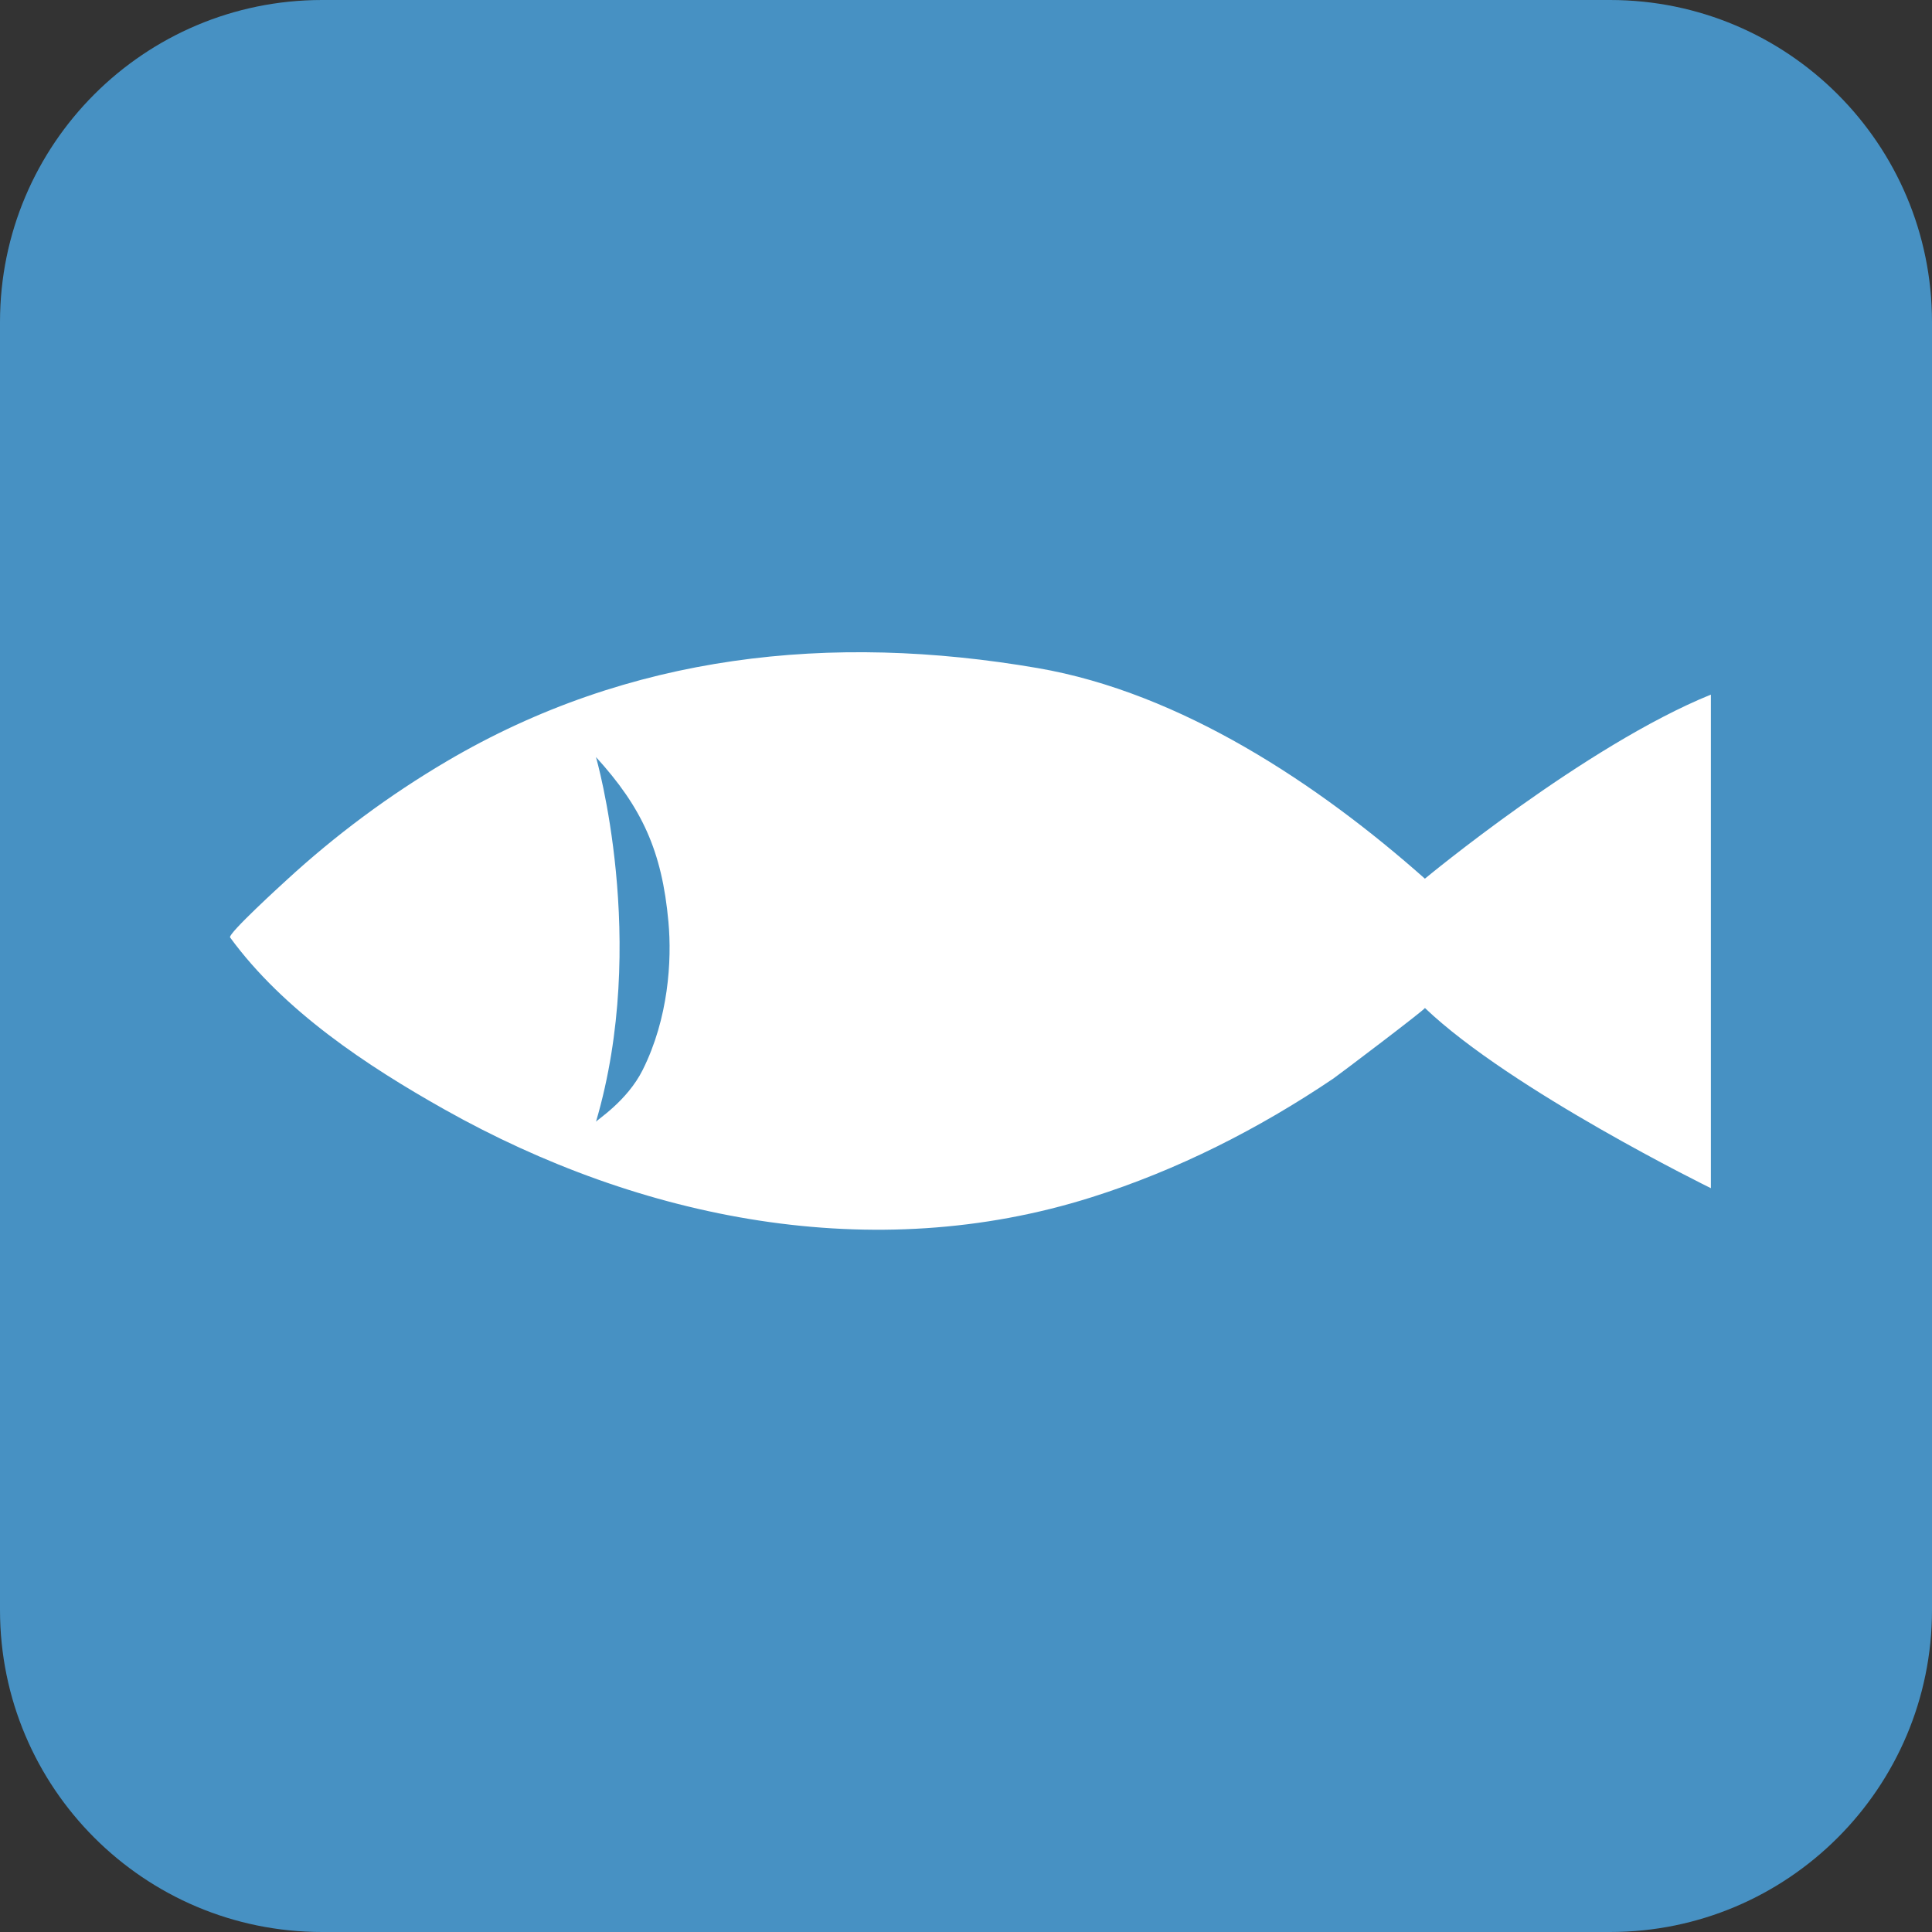
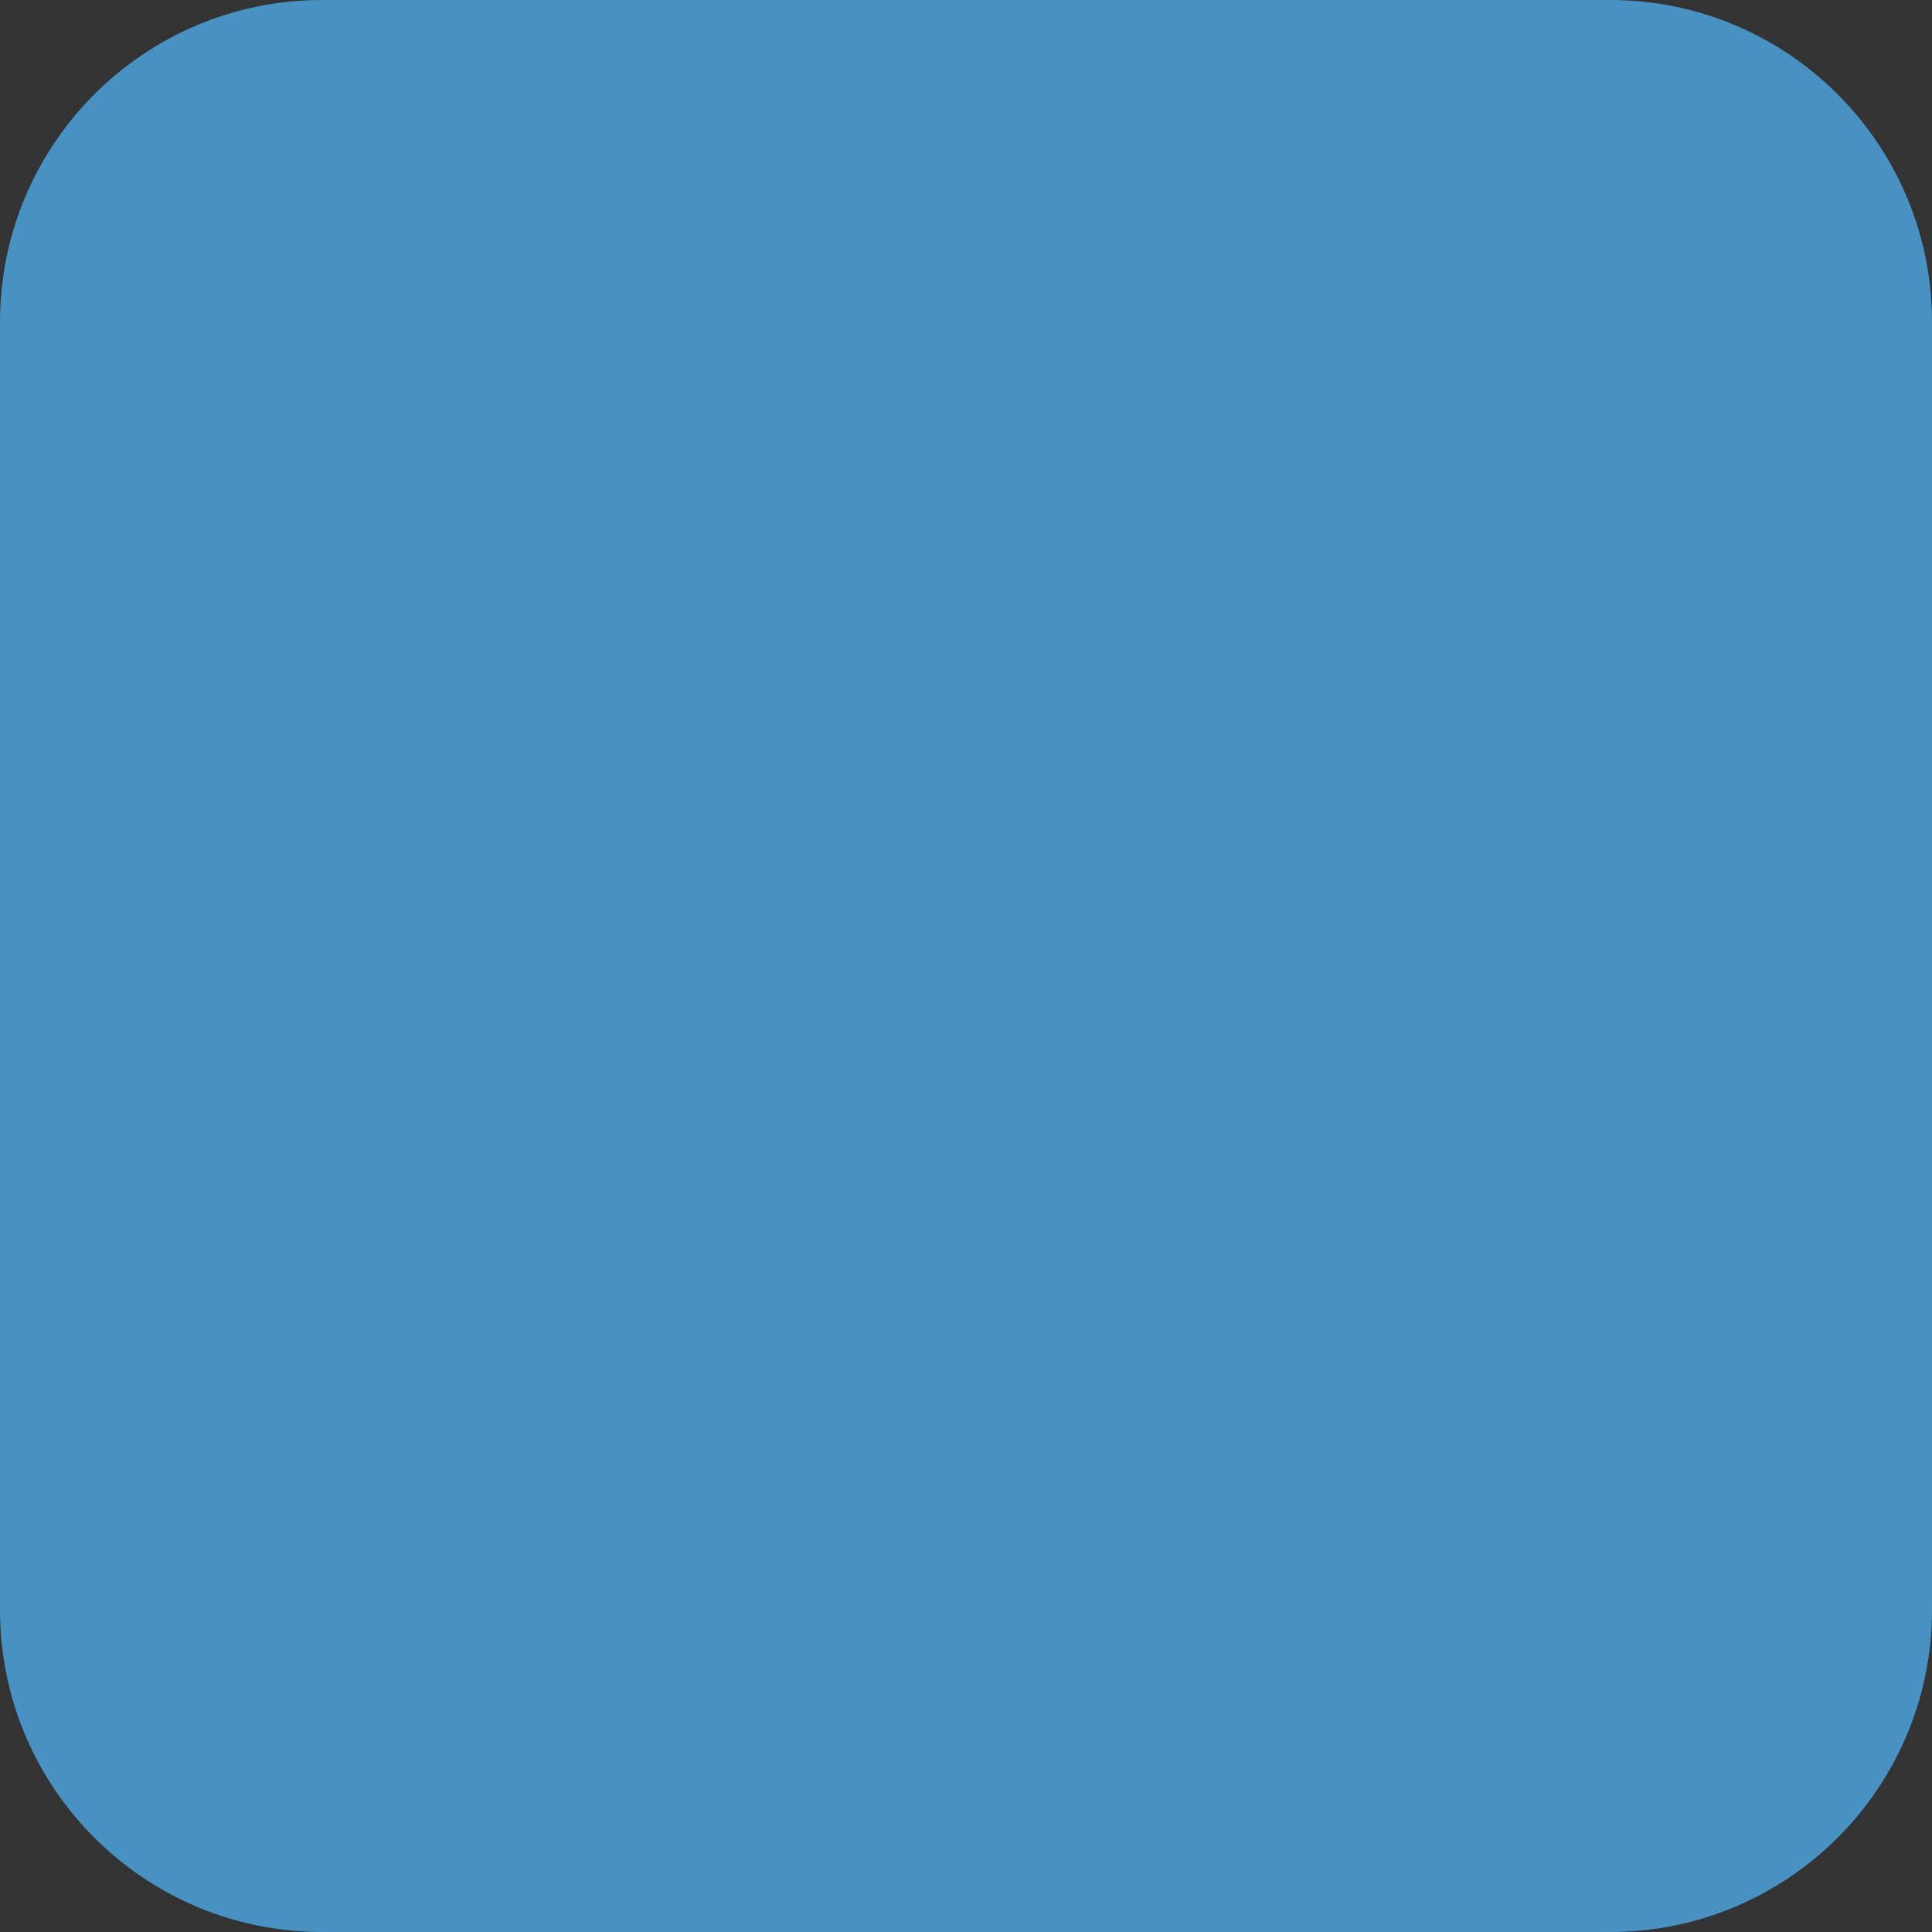
<svg xmlns="http://www.w3.org/2000/svg" fill="none" viewBox="0 0 40 40" height="40" width="40">
  <rect x="0" y="0" width="40" height="40" fill="#333333" stroke="none" />
  <path fill="#4791C3" d="M40 33.334C40 37.015 37.015 40 33.334 40H6.667C2.985 40 0 37.015 0 33.334V6.667C0 2.985 2.985 7.05094e-07 6.667 7.05094e-07H33.334C37.015 7.05094e-07 40 2.985 40 6.667V33.334Z" />
-   <path fill="white" d="M13.306 22.152C12.982 22.8 12.349 23.19 12.339 23.226C13.439 19.485 12.339 15.674 12.339 15.674C13.291 16.719 13.706 17.619 13.839 19.085C13.913 19.891 13.839 21.085 13.306 22.152ZM29.501 18.192C27.297 16.237 24.453 14.343 21.485 13.832C17.205 13.096 13.025 13.538 9.252 15.76C8.062 16.46 6.946 17.289 5.932 18.222C5.859 18.289 4.709 19.335 4.764 19.409C5.872 20.926 7.596 22.067 9.208 22.973C13.27 25.256 18.078 26.216 22.596 24.789C24.375 24.228 26.058 23.374 27.603 22.332C27.708 22.26 29.521 20.889 29.501 20.869C31.285 22.573 35.422 24.6 35.422 24.6V14.381C32.826 15.435 29.501 18.192 29.501 18.192Z" />
</svg>